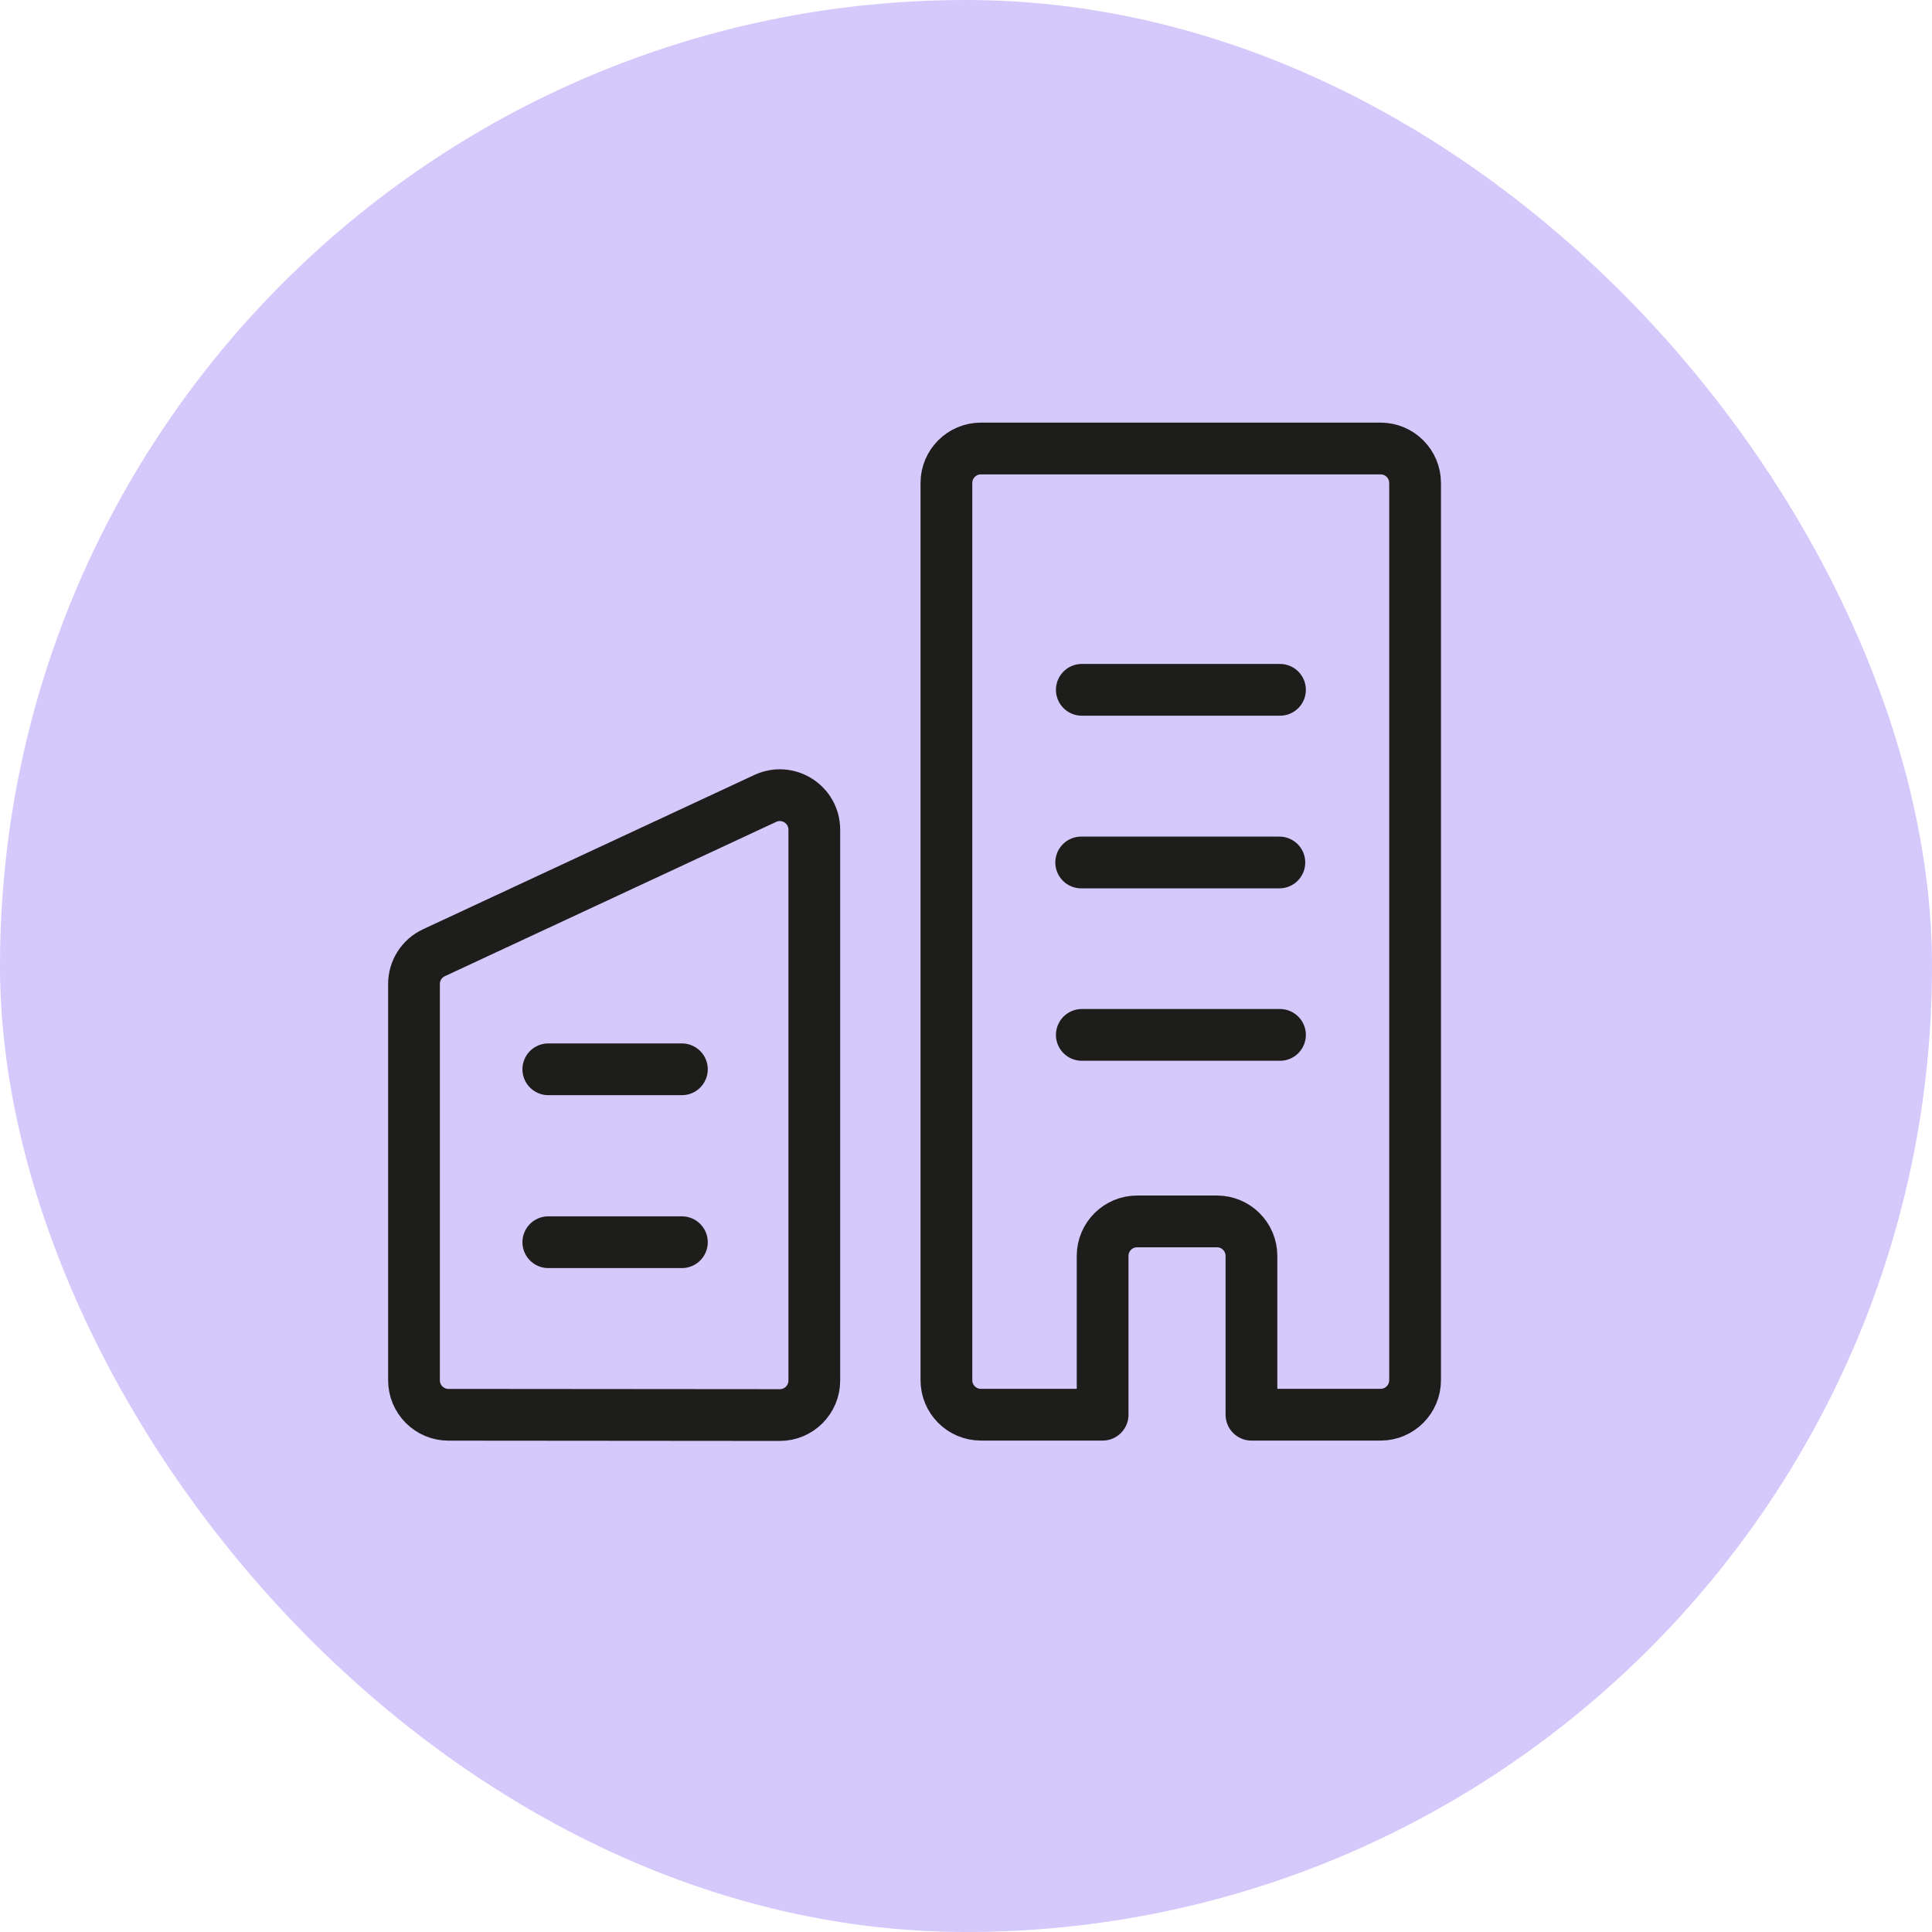
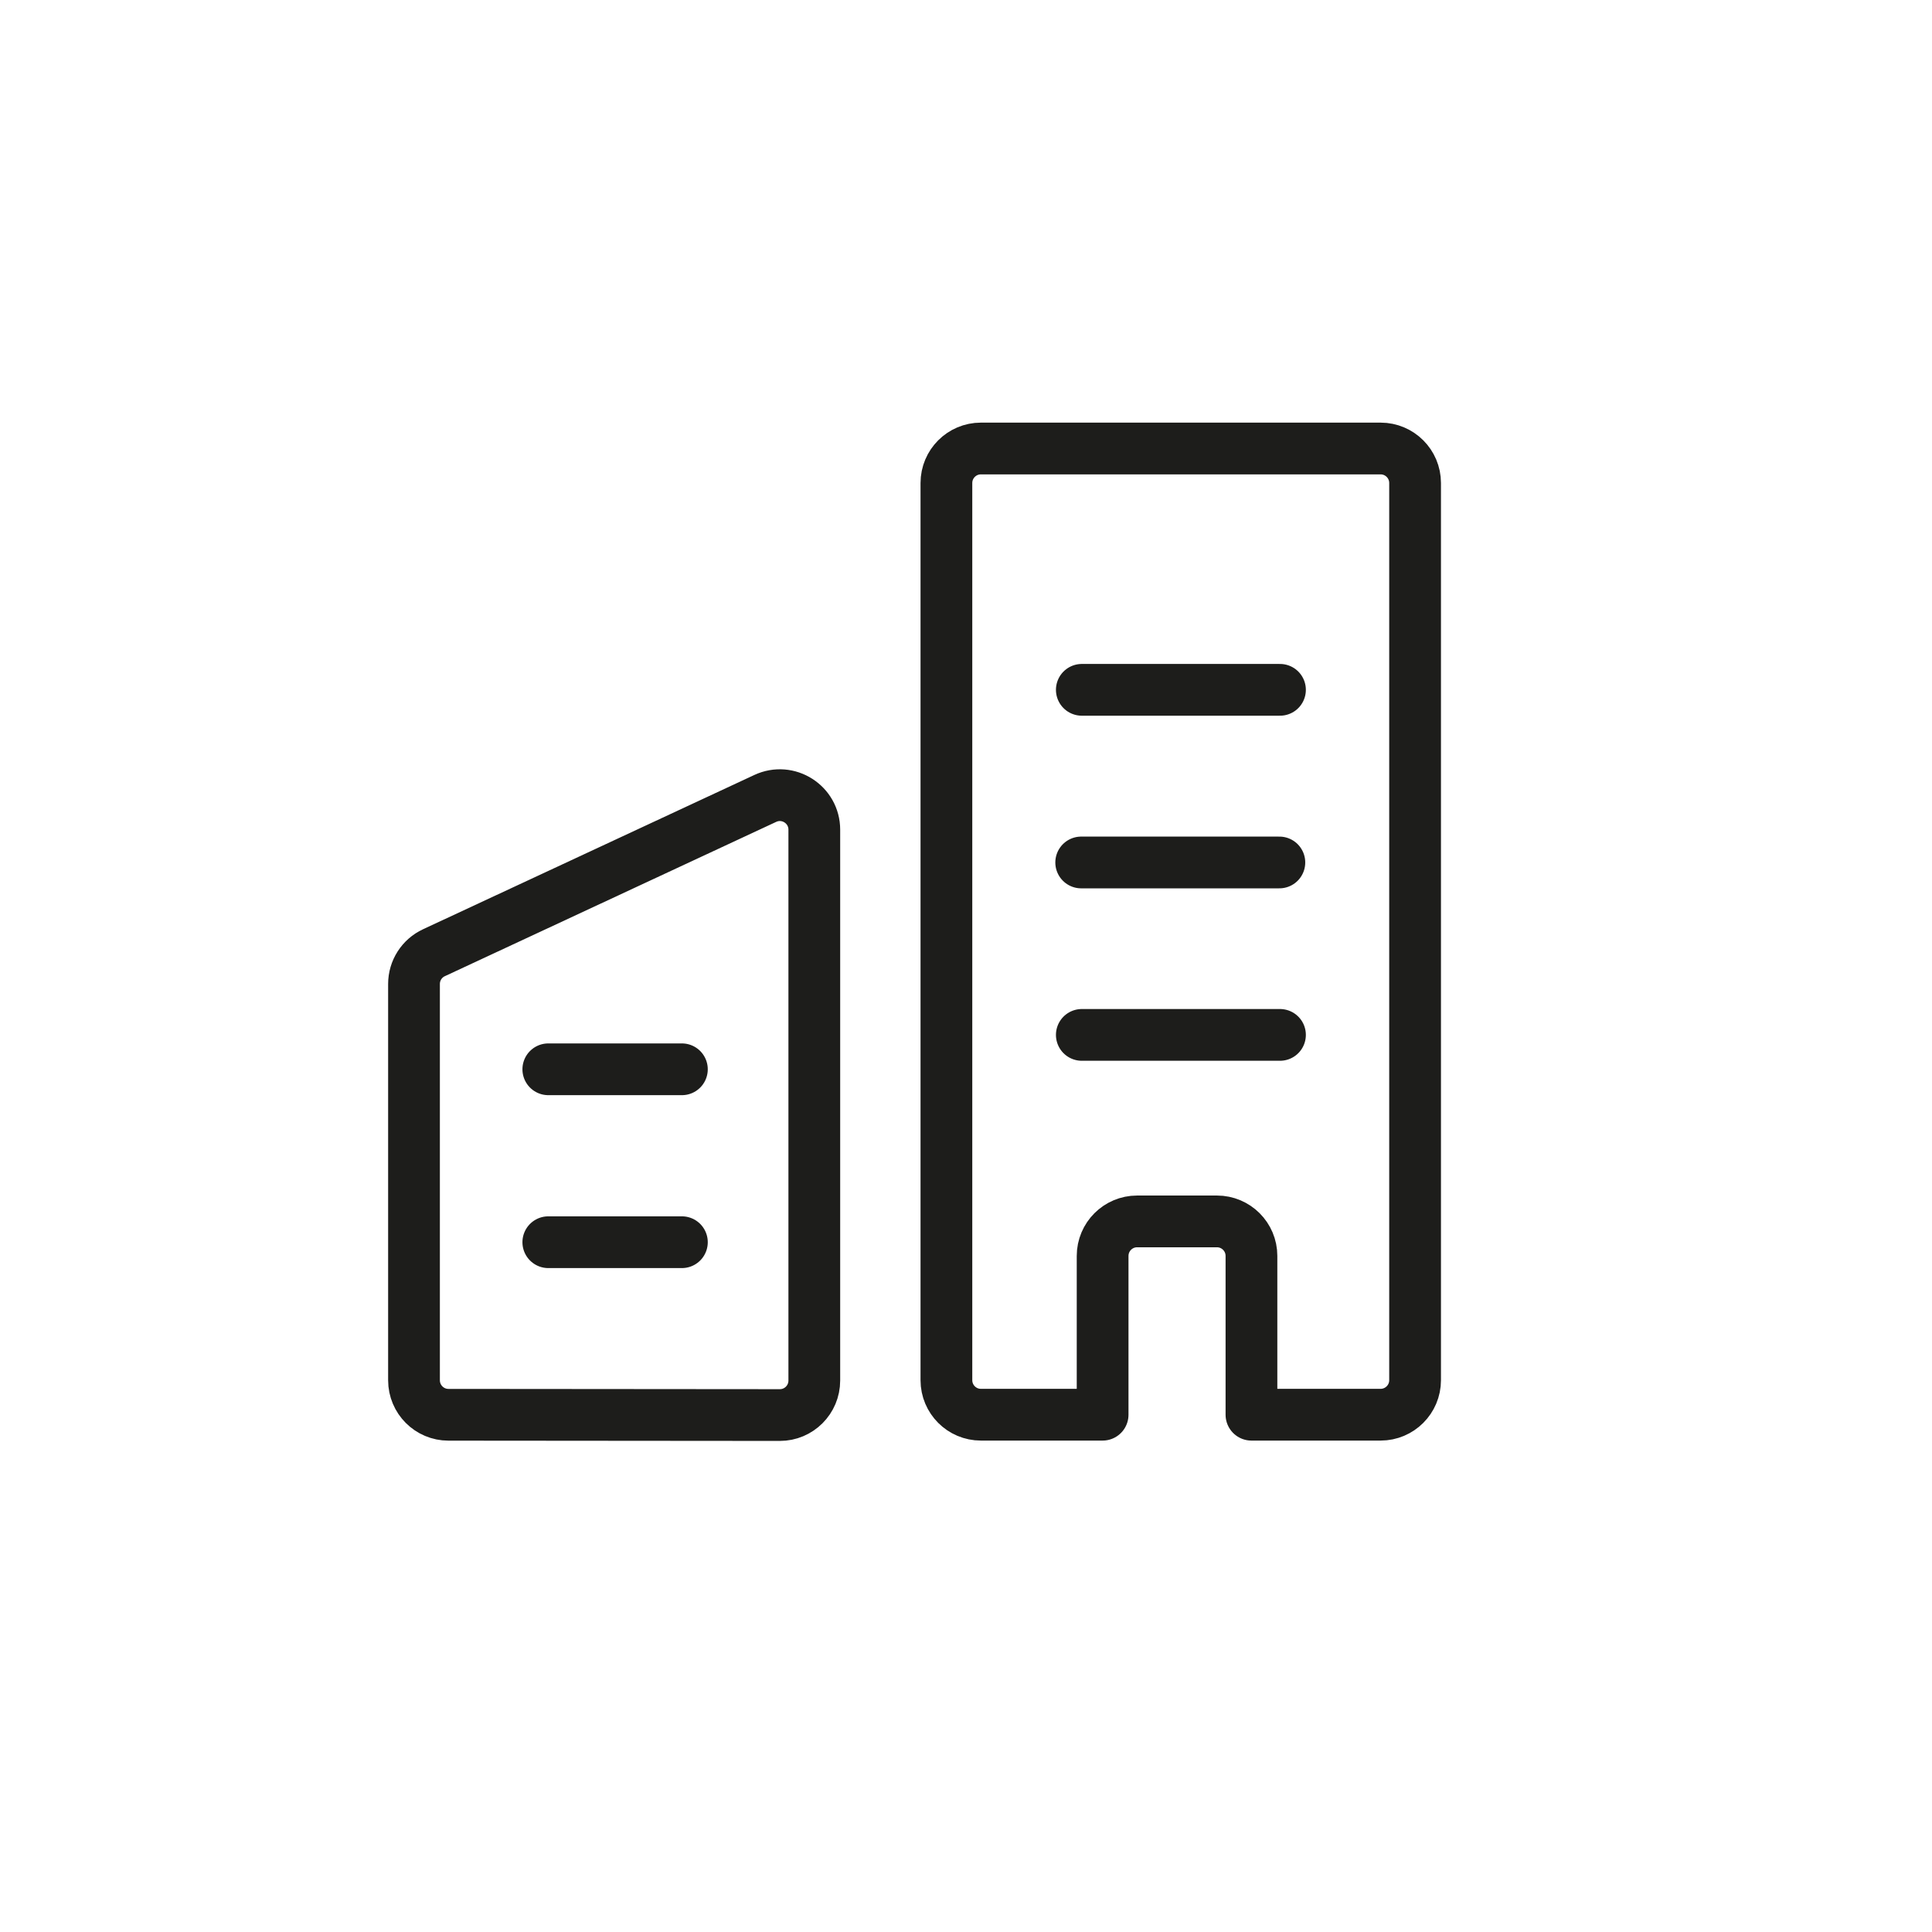
<svg xmlns="http://www.w3.org/2000/svg" width="56" height="56" viewBox="0 0 56 56" fill="none">
-   <rect width="56" height="56" rx="28" fill="#D5C8FB" />
  <path d="M31.357 29.997H37.101M31.339 24.999H37.083M31.357 19.995H37.101M15.893 30.994H19.765M15.893 36.006H19.765M31.96 41.006H28.432C27.88 41.006 27.432 40.558 27.432 40.006V14C27.432 13.448 27.88 13 28.432 13H40.017C40.569 13 41.017 13.448 41.017 14V40.006C41.017 40.558 40.569 41.006 40.017 41.006H36.274V36.403C36.274 35.851 35.826 35.403 35.274 35.403H32.96C32.408 35.403 31.96 35.851 31.96 36.403V41.006ZM12 28.521V40.008C12 40.56 12.447 41.008 12.999 41.008L22.603 41.016C23.155 41.017 23.603 40.569 23.603 40.016V24.049C23.603 23.318 22.844 22.834 22.181 23.143L12.578 27.615C12.225 27.779 12 28.132 12 28.521Z" stroke="#1D1D1B" stroke-width="1.5" stroke-linecap="round" stroke-linejoin="round" />
</svg>